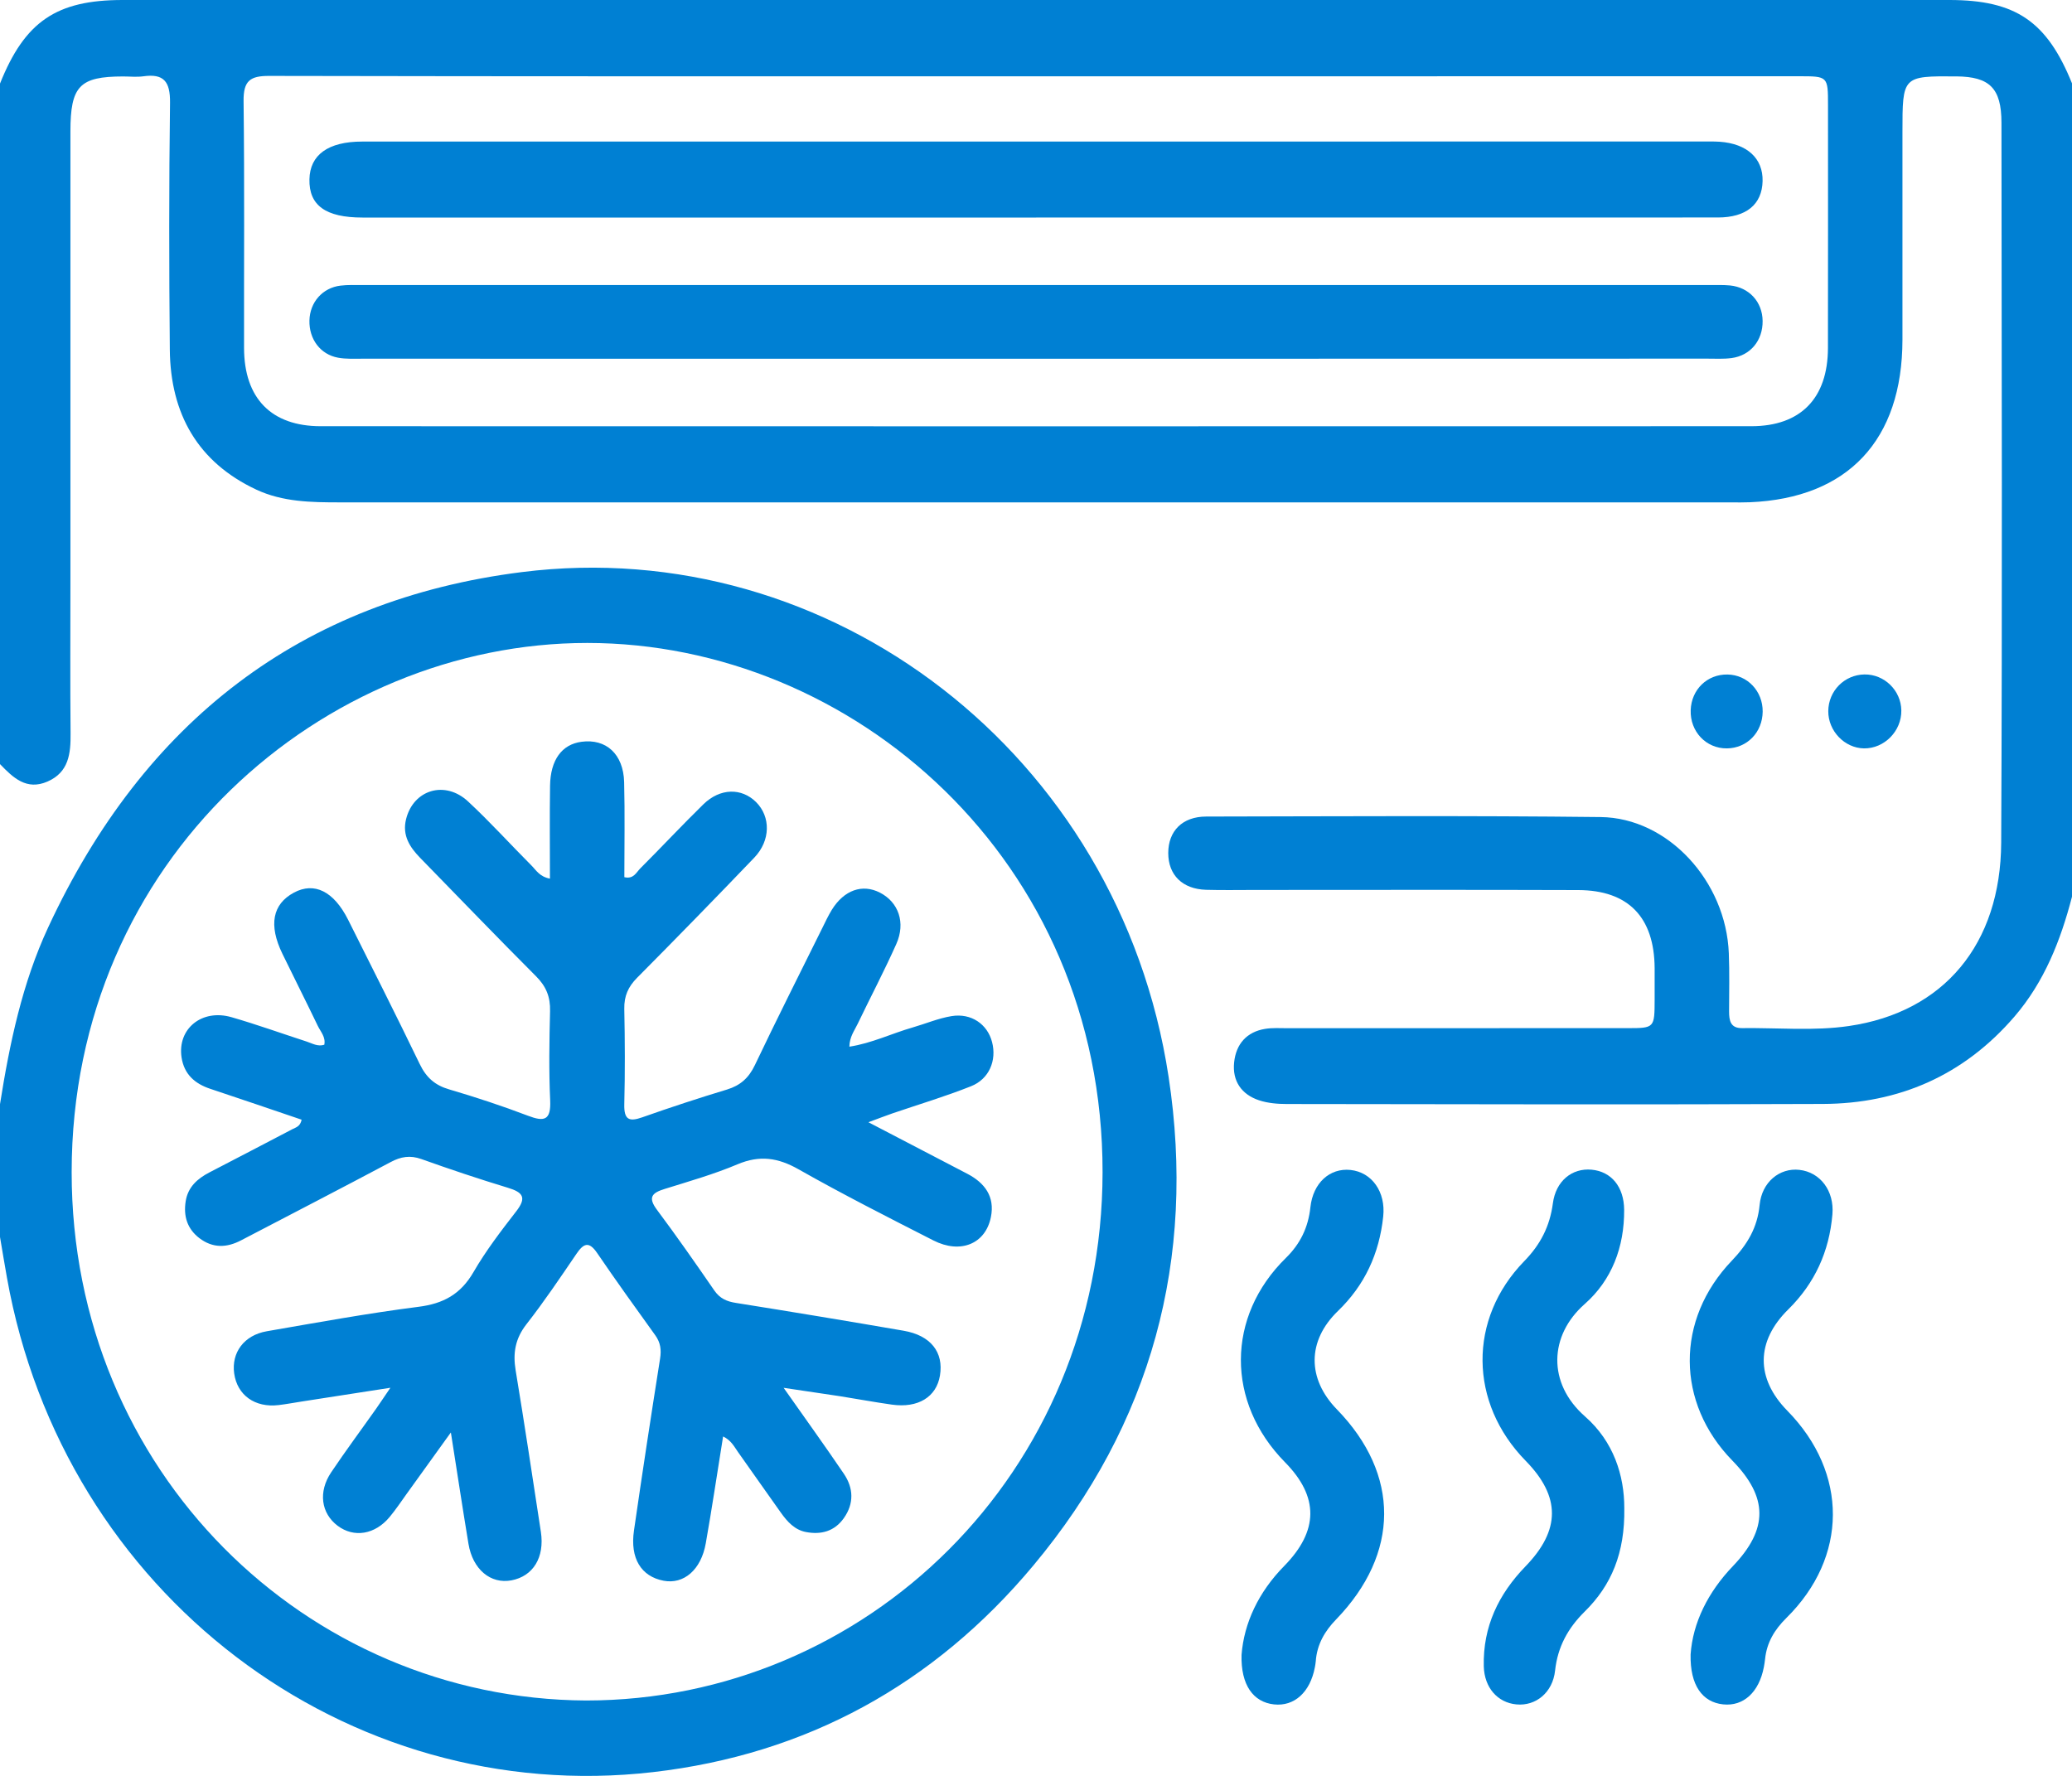
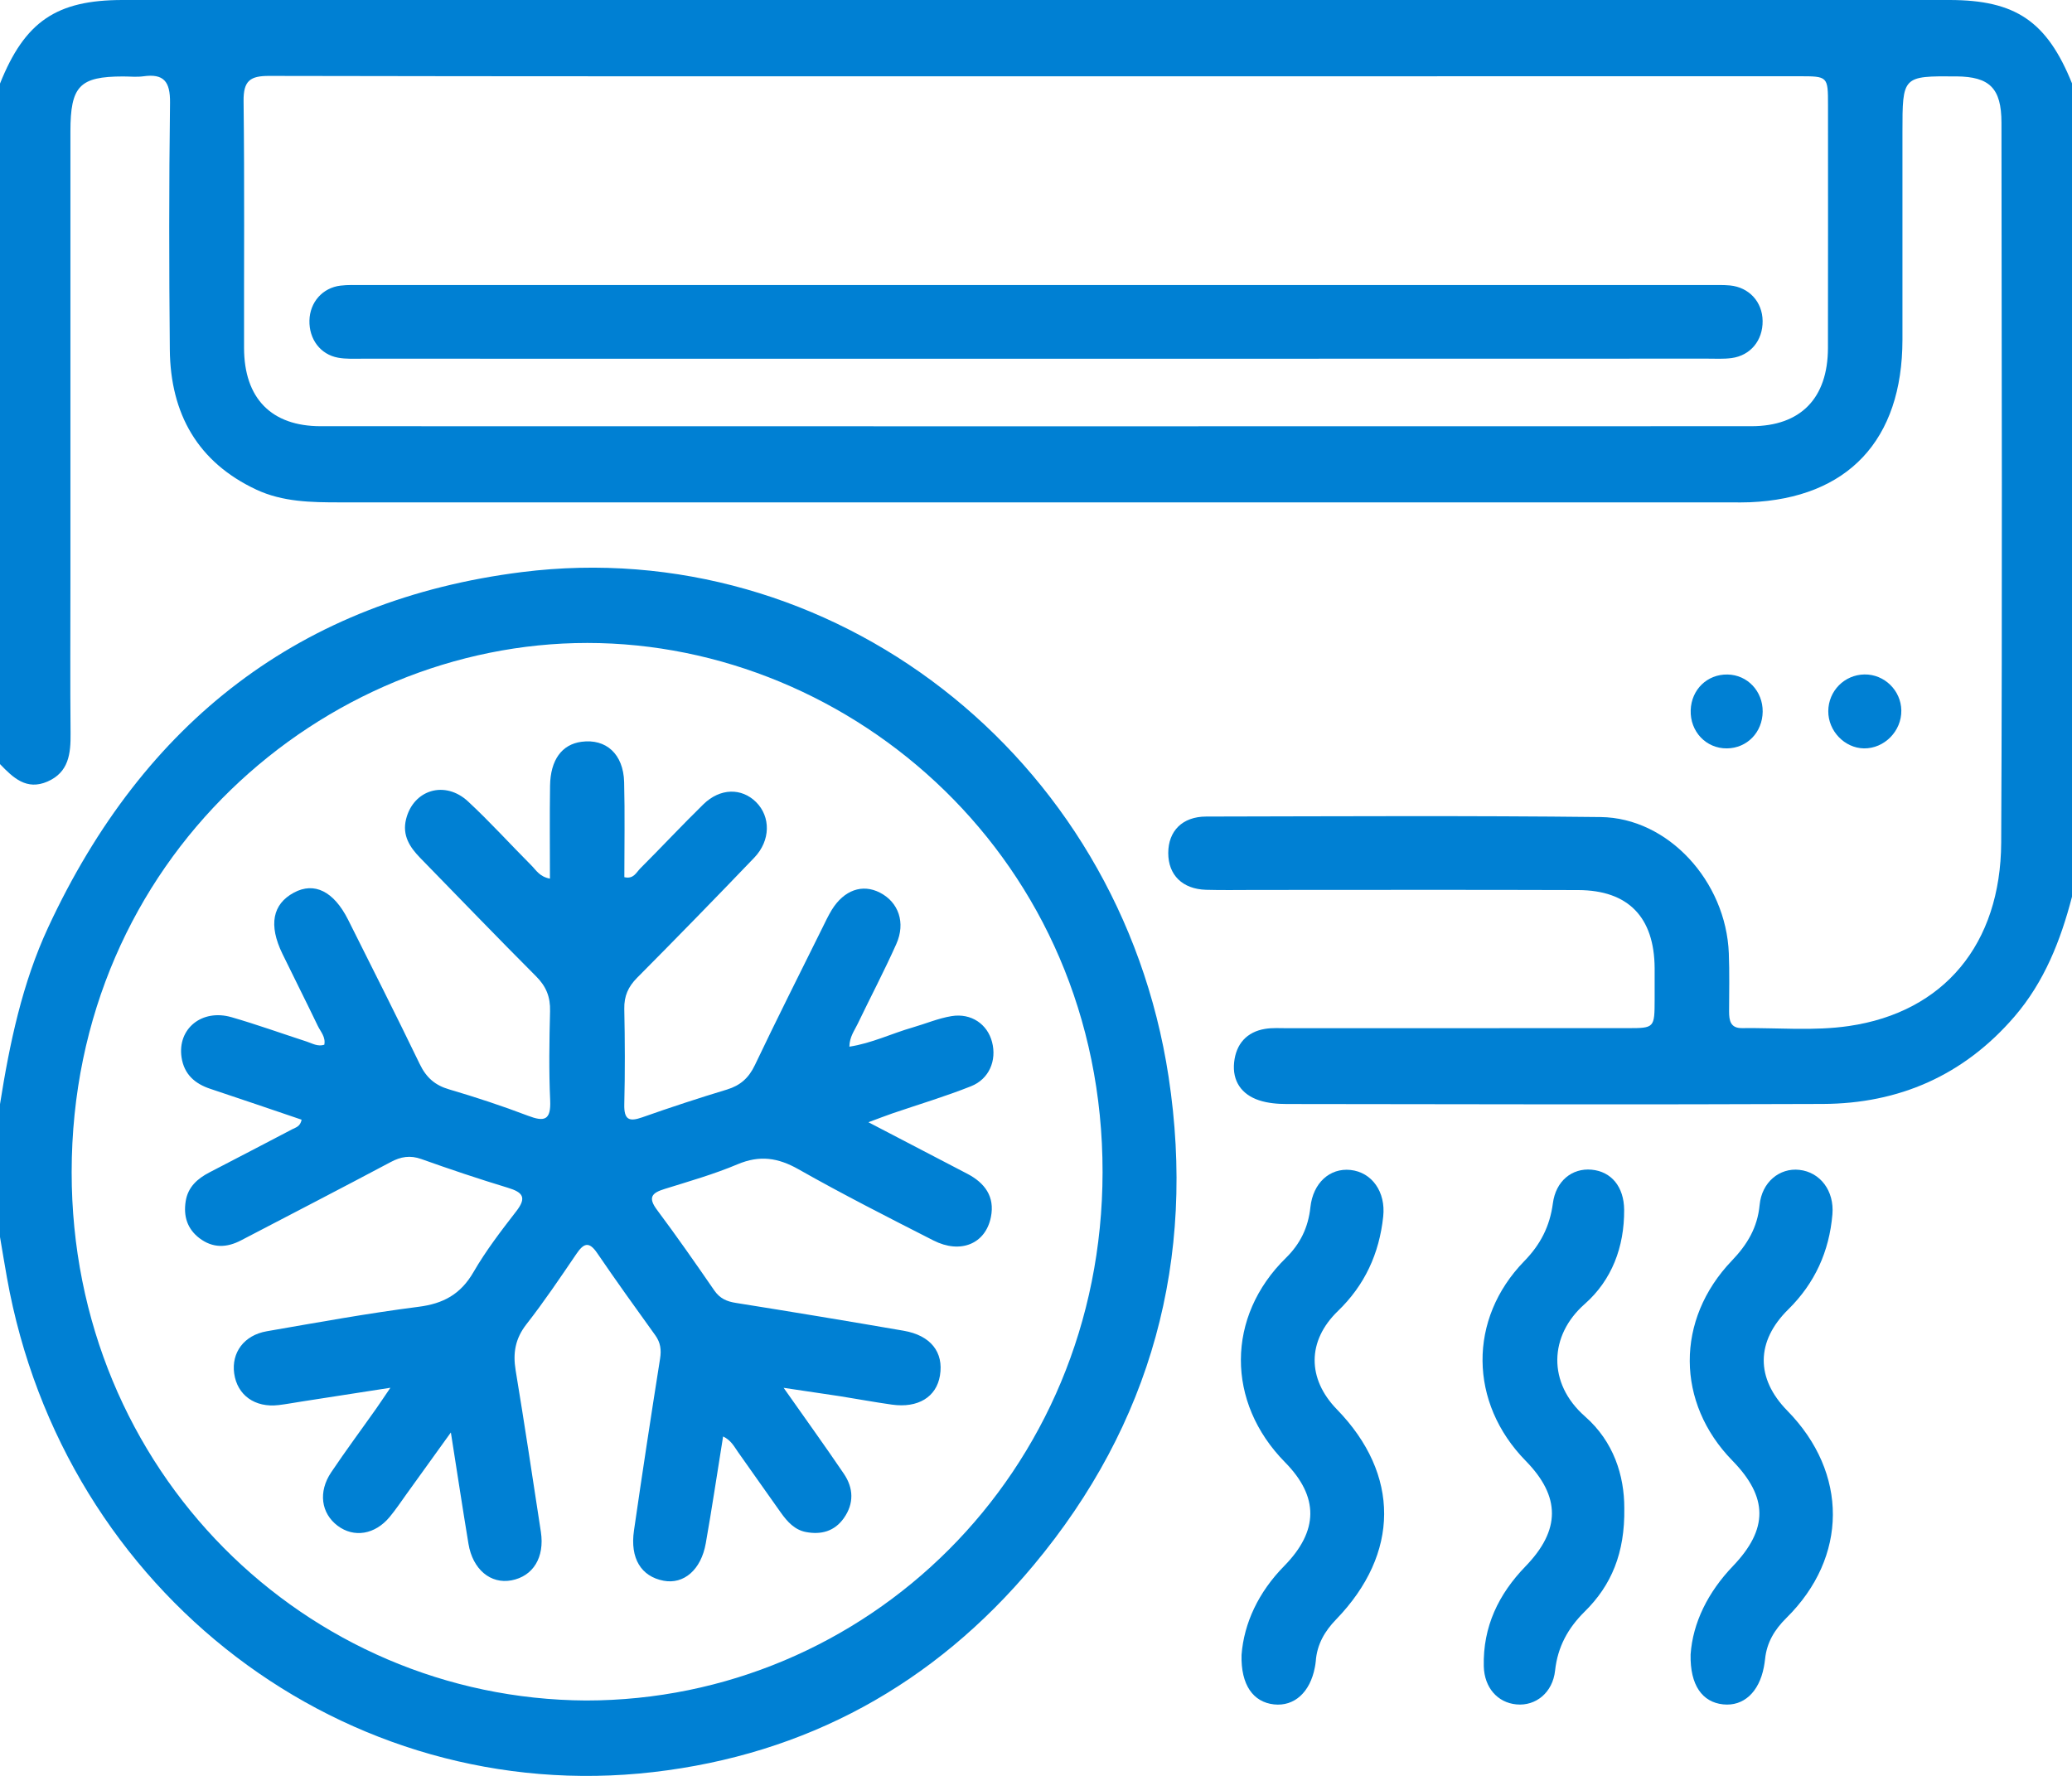
<svg xmlns="http://www.w3.org/2000/svg" width="70" height="60" viewBox="0 0 70 60" fill="none">
  <g clip-path="url(#clip0_1120_25897)">
    <path d="M70 30.296C69.615 31.779 69.063 33.175 68.059 34.343C66.34 36.34 64.148 37.287 61.585 37.298C55.548 37.323 49.51 37.308 43.473 37.3C43.158 37.3 42.828 37.272 42.531 37.173C41.945 36.977 41.626 36.525 41.694 35.889C41.759 35.272 42.12 34.863 42.738 34.762C42.983 34.721 43.238 34.739 43.489 34.739C47.318 34.737 51.146 34.739 54.972 34.737C55.896 34.737 55.898 34.736 55.9 33.76C55.9 33.41 55.902 33.059 55.9 32.709C55.889 30.992 55.014 30.078 53.32 30.072C49.675 30.059 46.029 30.068 42.385 30.068C41.838 30.068 41.291 30.079 40.744 30.063C39.946 30.038 39.468 29.562 39.468 28.822C39.468 28.079 39.942 27.59 40.748 27.588C45.19 27.58 49.634 27.554 54.075 27.605C56.355 27.631 58.312 29.775 58.406 32.209C58.432 32.861 58.417 33.517 58.415 34.171C58.415 34.48 58.461 34.739 58.847 34.736C60.054 34.721 61.279 34.839 62.464 34.665C65.672 34.197 67.592 31.898 67.608 28.466C67.647 20.36 67.625 12.253 67.617 4.146C67.616 2.978 67.215 2.591 66.095 2.581C64.272 2.568 64.272 2.568 64.272 4.467C64.272 6.804 64.274 9.14 64.272 11.477C64.269 14.87 62.429 16.83 59.119 16.969C58.915 16.978 58.709 16.974 58.505 16.974C42.829 16.974 27.154 16.976 11.479 16.973C10.522 16.973 9.556 16.961 8.662 16.544C6.69 15.621 5.757 13.991 5.737 11.81C5.711 9.03 5.708 6.249 5.744 3.469C5.753 2.748 5.527 2.482 4.843 2.578C4.619 2.609 4.388 2.583 4.16 2.583C2.689 2.585 2.379 2.903 2.379 4.447C2.377 9.494 2.379 14.539 2.379 19.586C2.379 21.315 2.368 23.044 2.384 24.773C2.392 25.466 2.322 26.092 1.606 26.405C0.897 26.715 0.443 26.277 0 25.816C0 18.152 0 10.488 0 2.824C0.839 0.727 1.905 0 4.143 0C24.715 0 45.285 0 65.856 0C68.095 0 69.154 0.722 70 2.817C70 11.978 70 21.137 70 30.296ZM35 2.578C26.365 2.578 17.728 2.583 9.093 2.565C8.455 2.563 8.22 2.723 8.229 3.419C8.263 6.198 8.24 8.98 8.245 11.759C8.249 13.457 9.166 14.4 10.835 14.4C26.945 14.404 43.056 14.404 59.165 14.4C60.834 14.4 61.751 13.455 61.755 11.757C61.76 9.025 61.757 6.29 61.757 3.557C61.757 2.576 61.755 2.576 60.771 2.576C52.181 2.578 43.59 2.578 35 2.578Z" fill="#0080D3" />
    <path d="M0 37.306C0.326 35.25 0.751 33.217 1.63 31.327C4.858 24.381 10.163 20.267 17.635 19.328C28.047 18.022 37.816 25.467 39.479 36.377C40.419 42.548 38.894 48.12 34.916 52.885C31.544 56.926 27.22 59.277 22.068 59.872C11.703 61.068 2.144 53.864 0.235 43.168C0.153 42.71 0.078 42.251 0 41.792C0 40.297 0 38.802 0 37.306ZM19.799 57.453C29.23 57.451 37.237 49.808 37.249 39.607C37.26 29.054 28.811 21.725 19.842 21.723C10.938 21.721 2.423 29.011 2.421 39.604C2.419 49.709 10.34 57.402 19.799 57.453Z" fill="#0080D3" />
    <path d="M41.944 55.914C42.026 54.83 42.525 53.783 43.382 52.912C44.552 51.721 44.563 50.572 43.411 49.402C41.417 47.377 41.424 44.48 43.442 42.501C43.927 42.026 44.197 41.474 44.27 40.79C44.359 39.962 44.928 39.456 45.624 39.528C46.349 39.605 46.82 40.27 46.73 41.102C46.597 42.357 46.105 43.422 45.199 44.295C44.157 45.302 44.158 46.583 45.166 47.618C47.303 49.815 47.294 52.486 45.137 54.716C44.756 55.108 44.492 55.559 44.452 56.125C44.446 56.194 44.434 56.264 44.421 56.333C44.261 57.176 43.726 57.66 43.039 57.585C42.339 57.508 41.918 56.929 41.944 55.914Z" fill="#0080D3" />
    <path d="M57.115 55.898C57.188 54.827 57.702 53.791 58.546 52.911C59.742 51.66 59.737 50.587 58.526 49.348C56.62 47.395 56.598 44.587 58.51 42.591C59.028 42.05 59.374 41.478 59.447 40.71C59.52 39.94 60.12 39.45 60.79 39.525C61.496 39.604 61.972 40.235 61.906 41.026C61.8 42.286 61.308 43.359 60.415 44.239C59.319 45.318 59.31 46.57 60.384 47.664C62.444 49.765 62.435 52.608 60.349 54.666C59.956 55.055 59.688 55.49 59.631 56.053C59.622 56.146 59.605 56.238 59.589 56.329C59.425 57.178 58.898 57.657 58.213 57.584C57.511 57.511 57.093 56.937 57.115 55.898Z" fill="#0080D3" />
    <path d="M54.875 50.957C54.899 52.475 54.434 53.565 53.541 54.445C52.974 55.004 52.624 55.636 52.536 56.447C52.456 57.184 51.884 57.649 51.229 57.585C50.589 57.524 50.147 57.015 50.128 56.299C50.095 54.955 50.631 53.858 51.535 52.923C52.726 51.695 52.728 50.565 51.543 49.355C49.625 47.398 49.59 44.562 51.499 42.605C52.042 42.048 52.359 41.432 52.462 40.656C52.56 39.903 53.107 39.458 53.77 39.519C54.438 39.581 54.864 40.097 54.87 40.876C54.877 42.134 54.454 43.25 53.535 44.06C52.338 45.114 52.265 46.731 53.55 47.858C54.514 48.705 54.877 49.852 54.875 50.957Z" fill="#0080D3" />
    <path d="M62.989 22.787C63.661 22.778 64.223 23.326 64.234 24.002C64.245 24.699 63.661 25.294 62.972 25.285C62.316 25.275 61.762 24.696 61.766 24.026C61.771 23.344 62.311 22.797 62.989 22.787Z" fill="#0080D3" />
    <path d="M59.55 24.045C59.542 24.744 59.021 25.279 58.341 25.285C57.638 25.292 57.093 24.715 57.118 23.993C57.142 23.296 57.676 22.778 58.361 22.789C59.034 22.799 59.557 23.352 59.55 24.045Z" fill="#0080D3" />
-     <path d="M35.005 7.35C27.418 7.35 19.832 7.35 12.245 7.35C11.002 7.35 10.435 6.94 10.454 6.058C10.47 5.234 11.082 4.783 12.238 4.783C27.41 4.781 42.584 4.781 57.756 4.781C57.869 4.781 57.984 4.78 58.097 4.789C59.025 4.854 59.565 5.352 59.547 6.12C59.528 6.905 58.998 7.348 58.035 7.348C50.359 7.35 42.683 7.35 35.005 7.35Z" fill="#0080D3" />
    <path d="M34.922 12.121C27.361 12.121 19.8 12.121 12.238 12.119C11.965 12.119 11.688 12.134 11.421 12.085C10.824 11.977 10.439 11.459 10.454 10.829C10.468 10.212 10.896 9.723 11.504 9.65C11.751 9.62 12.005 9.631 12.255 9.631C27.423 9.631 42.592 9.631 57.762 9.631C57.99 9.631 58.219 9.623 58.445 9.644C59.094 9.708 59.541 10.201 59.548 10.844C59.556 11.5 59.138 12.014 58.496 12.098C58.227 12.134 57.951 12.117 57.678 12.117C50.091 12.121 42.506 12.121 34.922 12.121Z" fill="#0080D3" />
    <path d="M26.474 46.889C27.211 47.937 27.873 48.855 28.507 49.79C28.837 50.276 28.857 50.799 28.507 51.293C28.192 51.739 27.739 51.857 27.233 51.762C26.848 51.691 26.598 51.412 26.38 51.106C25.896 50.427 25.419 49.743 24.936 49.063C24.806 48.881 24.706 48.666 24.429 48.532C24.23 49.765 24.054 50.956 23.844 52.141C23.687 53.036 23.102 53.536 22.42 53.407C21.66 53.263 21.281 52.651 21.418 51.711C21.698 49.773 21.994 47.836 22.3 45.902C22.347 45.601 22.314 45.361 22.14 45.117C21.476 44.195 20.814 43.274 20.174 42.335C19.897 41.928 19.717 42.006 19.474 42.363C18.927 43.167 18.383 43.976 17.785 44.741C17.409 45.223 17.323 45.709 17.42 46.296C17.721 48.113 17.994 49.935 18.273 51.756C18.404 52.618 18.012 53.255 17.278 53.394C16.574 53.526 15.971 53.025 15.827 52.162C15.63 50.971 15.449 49.777 15.232 48.397C14.671 49.178 14.206 49.823 13.741 50.468C13.552 50.732 13.371 51.003 13.165 51.251C12.669 51.85 11.957 51.964 11.406 51.549C10.848 51.128 10.744 50.405 11.189 49.743C11.68 49.012 12.205 48.306 12.713 47.586C12.844 47.399 12.97 47.208 13.189 46.887C12.114 47.053 11.167 47.201 10.223 47.347C9.953 47.388 9.684 47.44 9.414 47.472C8.613 47.567 8.016 47.139 7.912 46.406C7.813 45.702 8.242 45.111 9.013 44.978C10.717 44.683 12.421 44.371 14.137 44.152C14.974 44.046 15.561 43.732 15.998 42.976C16.414 42.257 16.926 41.589 17.436 40.931C17.805 40.459 17.664 40.283 17.159 40.13C16.177 39.832 15.201 39.505 14.235 39.16C13.856 39.025 13.544 39.077 13.198 39.262C11.519 40.154 9.831 41.027 8.147 41.905C7.662 42.16 7.188 42.178 6.732 41.829C6.324 41.515 6.194 41.085 6.273 40.587C6.348 40.103 6.674 39.819 7.077 39.61C8.012 39.124 8.947 38.64 9.879 38.15C9.993 38.09 10.143 38.064 10.19 37.83C9.166 37.483 8.138 37.13 7.104 36.787C6.586 36.615 6.222 36.3 6.134 35.728C5.987 34.761 6.816 34.077 7.822 34.367C8.677 34.614 9.516 34.916 10.362 35.191C10.551 35.253 10.733 35.369 10.956 35.298C11.009 35.038 10.832 34.858 10.737 34.662C10.345 33.845 9.935 33.036 9.539 32.221C9.069 31.251 9.206 30.548 9.928 30.159C10.619 29.787 11.277 30.112 11.762 31.077C12.573 32.698 13.391 34.315 14.179 35.948C14.399 36.406 14.697 36.668 15.174 36.806C16.071 37.07 16.962 37.363 17.836 37.696C18.384 37.905 18.618 37.858 18.587 37.176C18.541 36.174 18.558 35.167 18.583 34.163C18.596 33.683 18.452 33.328 18.114 32.989C16.795 31.668 15.499 30.32 14.193 28.982C13.84 28.619 13.583 28.221 13.719 27.675C13.967 26.679 15.036 26.354 15.814 27.079C16.556 27.768 17.239 28.524 17.956 29.243C18.113 29.4 18.227 29.619 18.579 29.686C18.579 28.623 18.567 27.583 18.583 26.546C18.596 25.671 18.984 25.15 19.644 25.062C20.475 24.95 21.06 25.475 21.086 26.423C21.113 27.494 21.093 28.567 21.093 29.636C21.405 29.711 21.496 29.475 21.629 29.342C22.347 28.625 23.04 27.881 23.765 27.172C24.329 26.623 25.052 26.613 25.543 27.099C26.041 27.595 26.035 28.398 25.485 28.974C24.176 30.34 22.854 31.696 21.521 33.038C21.223 33.339 21.082 33.653 21.091 34.086C21.113 35.161 21.117 36.236 21.091 37.311C21.079 37.827 21.248 37.909 21.697 37.75C22.643 37.416 23.598 37.102 24.558 36.812C25.007 36.675 25.293 36.425 25.501 35.989C26.241 34.436 27.014 32.901 27.778 31.359C27.88 31.152 27.98 30.939 28.1 30.742C28.514 30.071 29.134 29.853 29.728 30.159C30.355 30.481 30.603 31.172 30.281 31.894C29.874 32.806 29.407 33.692 28.975 34.593C28.868 34.819 28.702 35.025 28.695 35.363C29.453 35.247 30.126 34.916 30.835 34.713C31.272 34.587 31.701 34.404 32.145 34.331C32.813 34.221 33.361 34.604 33.516 35.208C33.677 35.827 33.42 36.457 32.802 36.701C31.932 37.047 31.034 37.315 30.149 37.617C29.922 37.696 29.695 37.784 29.338 37.916C30.538 38.541 31.611 39.098 32.681 39.658C33.263 39.963 33.618 40.423 33.476 41.122C33.294 42.027 32.448 42.376 31.533 41.909C30.004 41.13 28.471 40.352 26.976 39.505C26.281 39.111 25.663 39.023 24.921 39.335C24.123 39.672 23.284 39.911 22.457 40.169C22.034 40.3 21.873 40.446 22.198 40.879C22.863 41.769 23.499 42.681 24.13 43.597C24.32 43.872 24.553 43.973 24.867 44.021C26.755 44.322 28.642 44.634 30.527 44.96C31.444 45.118 31.887 45.687 31.755 46.476C31.635 47.199 31.017 47.58 30.135 47.457C29.55 47.375 28.966 47.266 28.381 47.173C27.792 47.083 27.211 46.999 26.474 46.889Z" fill="#0080D3" />
  </g>
  <defs>
    <clipPath id="clip0_1120_25897">
      <rect width="70" height="60" fill="white" />
    </clipPath>
  </defs>
</svg>